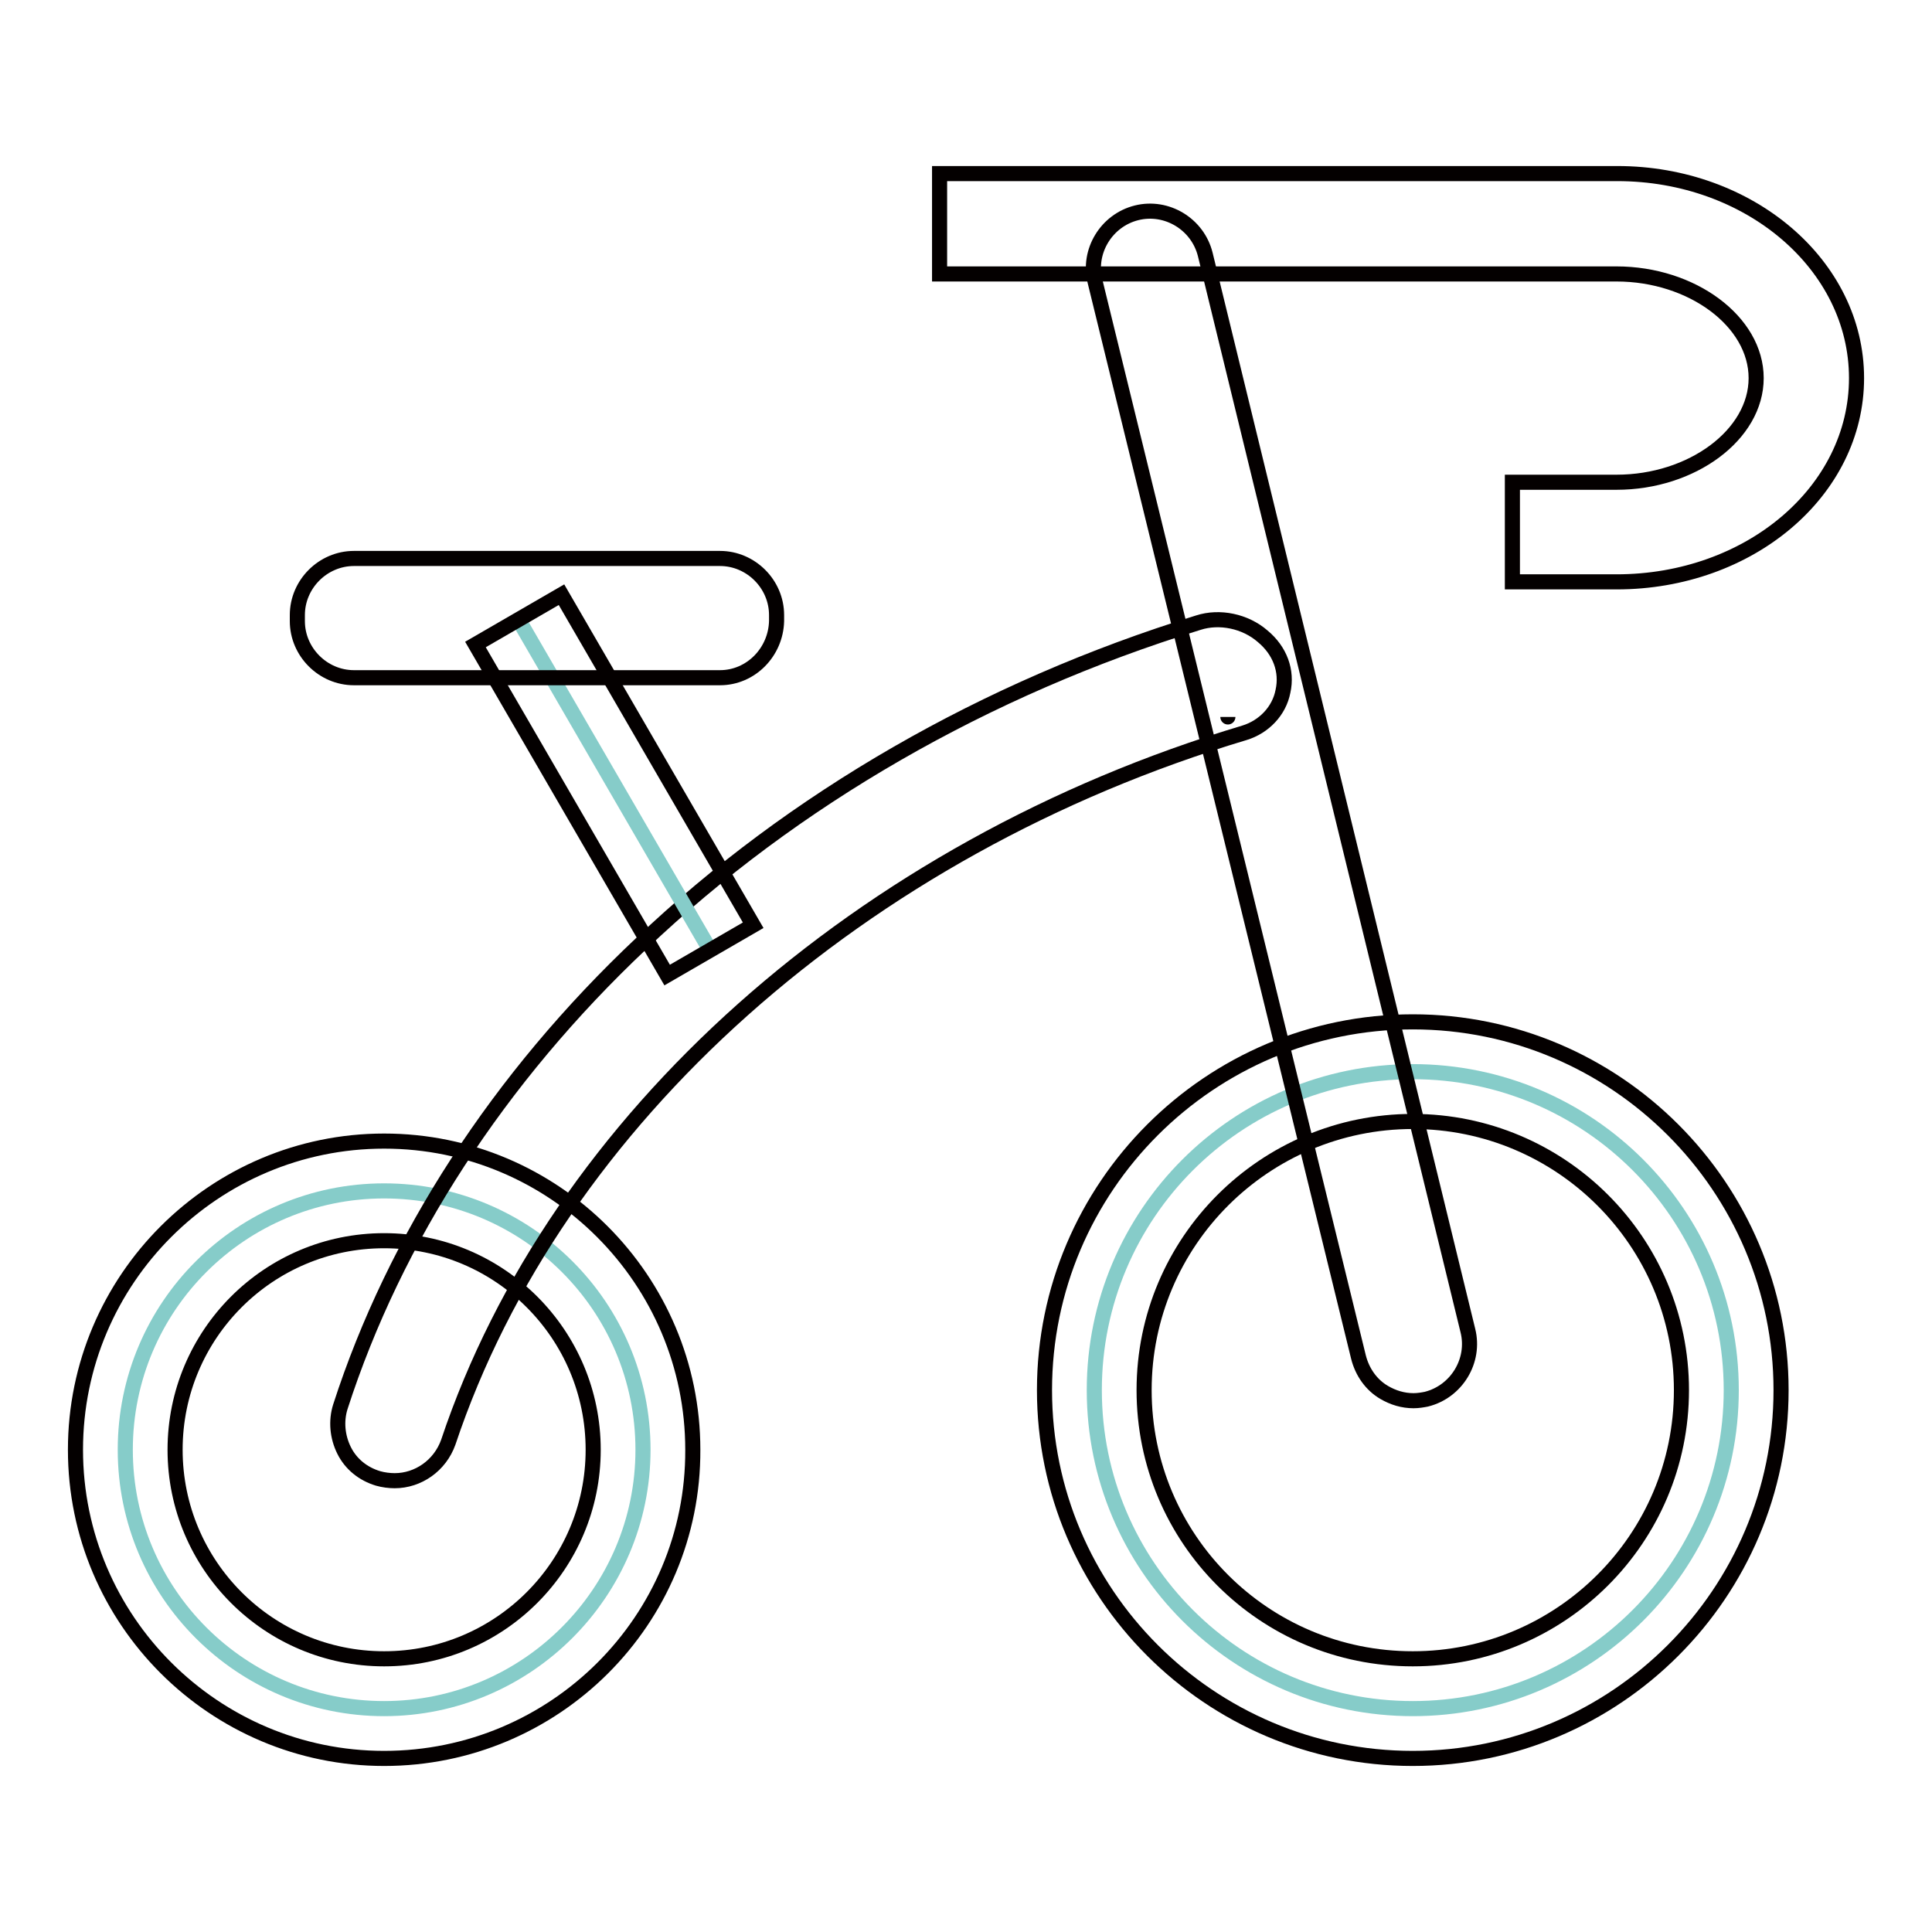
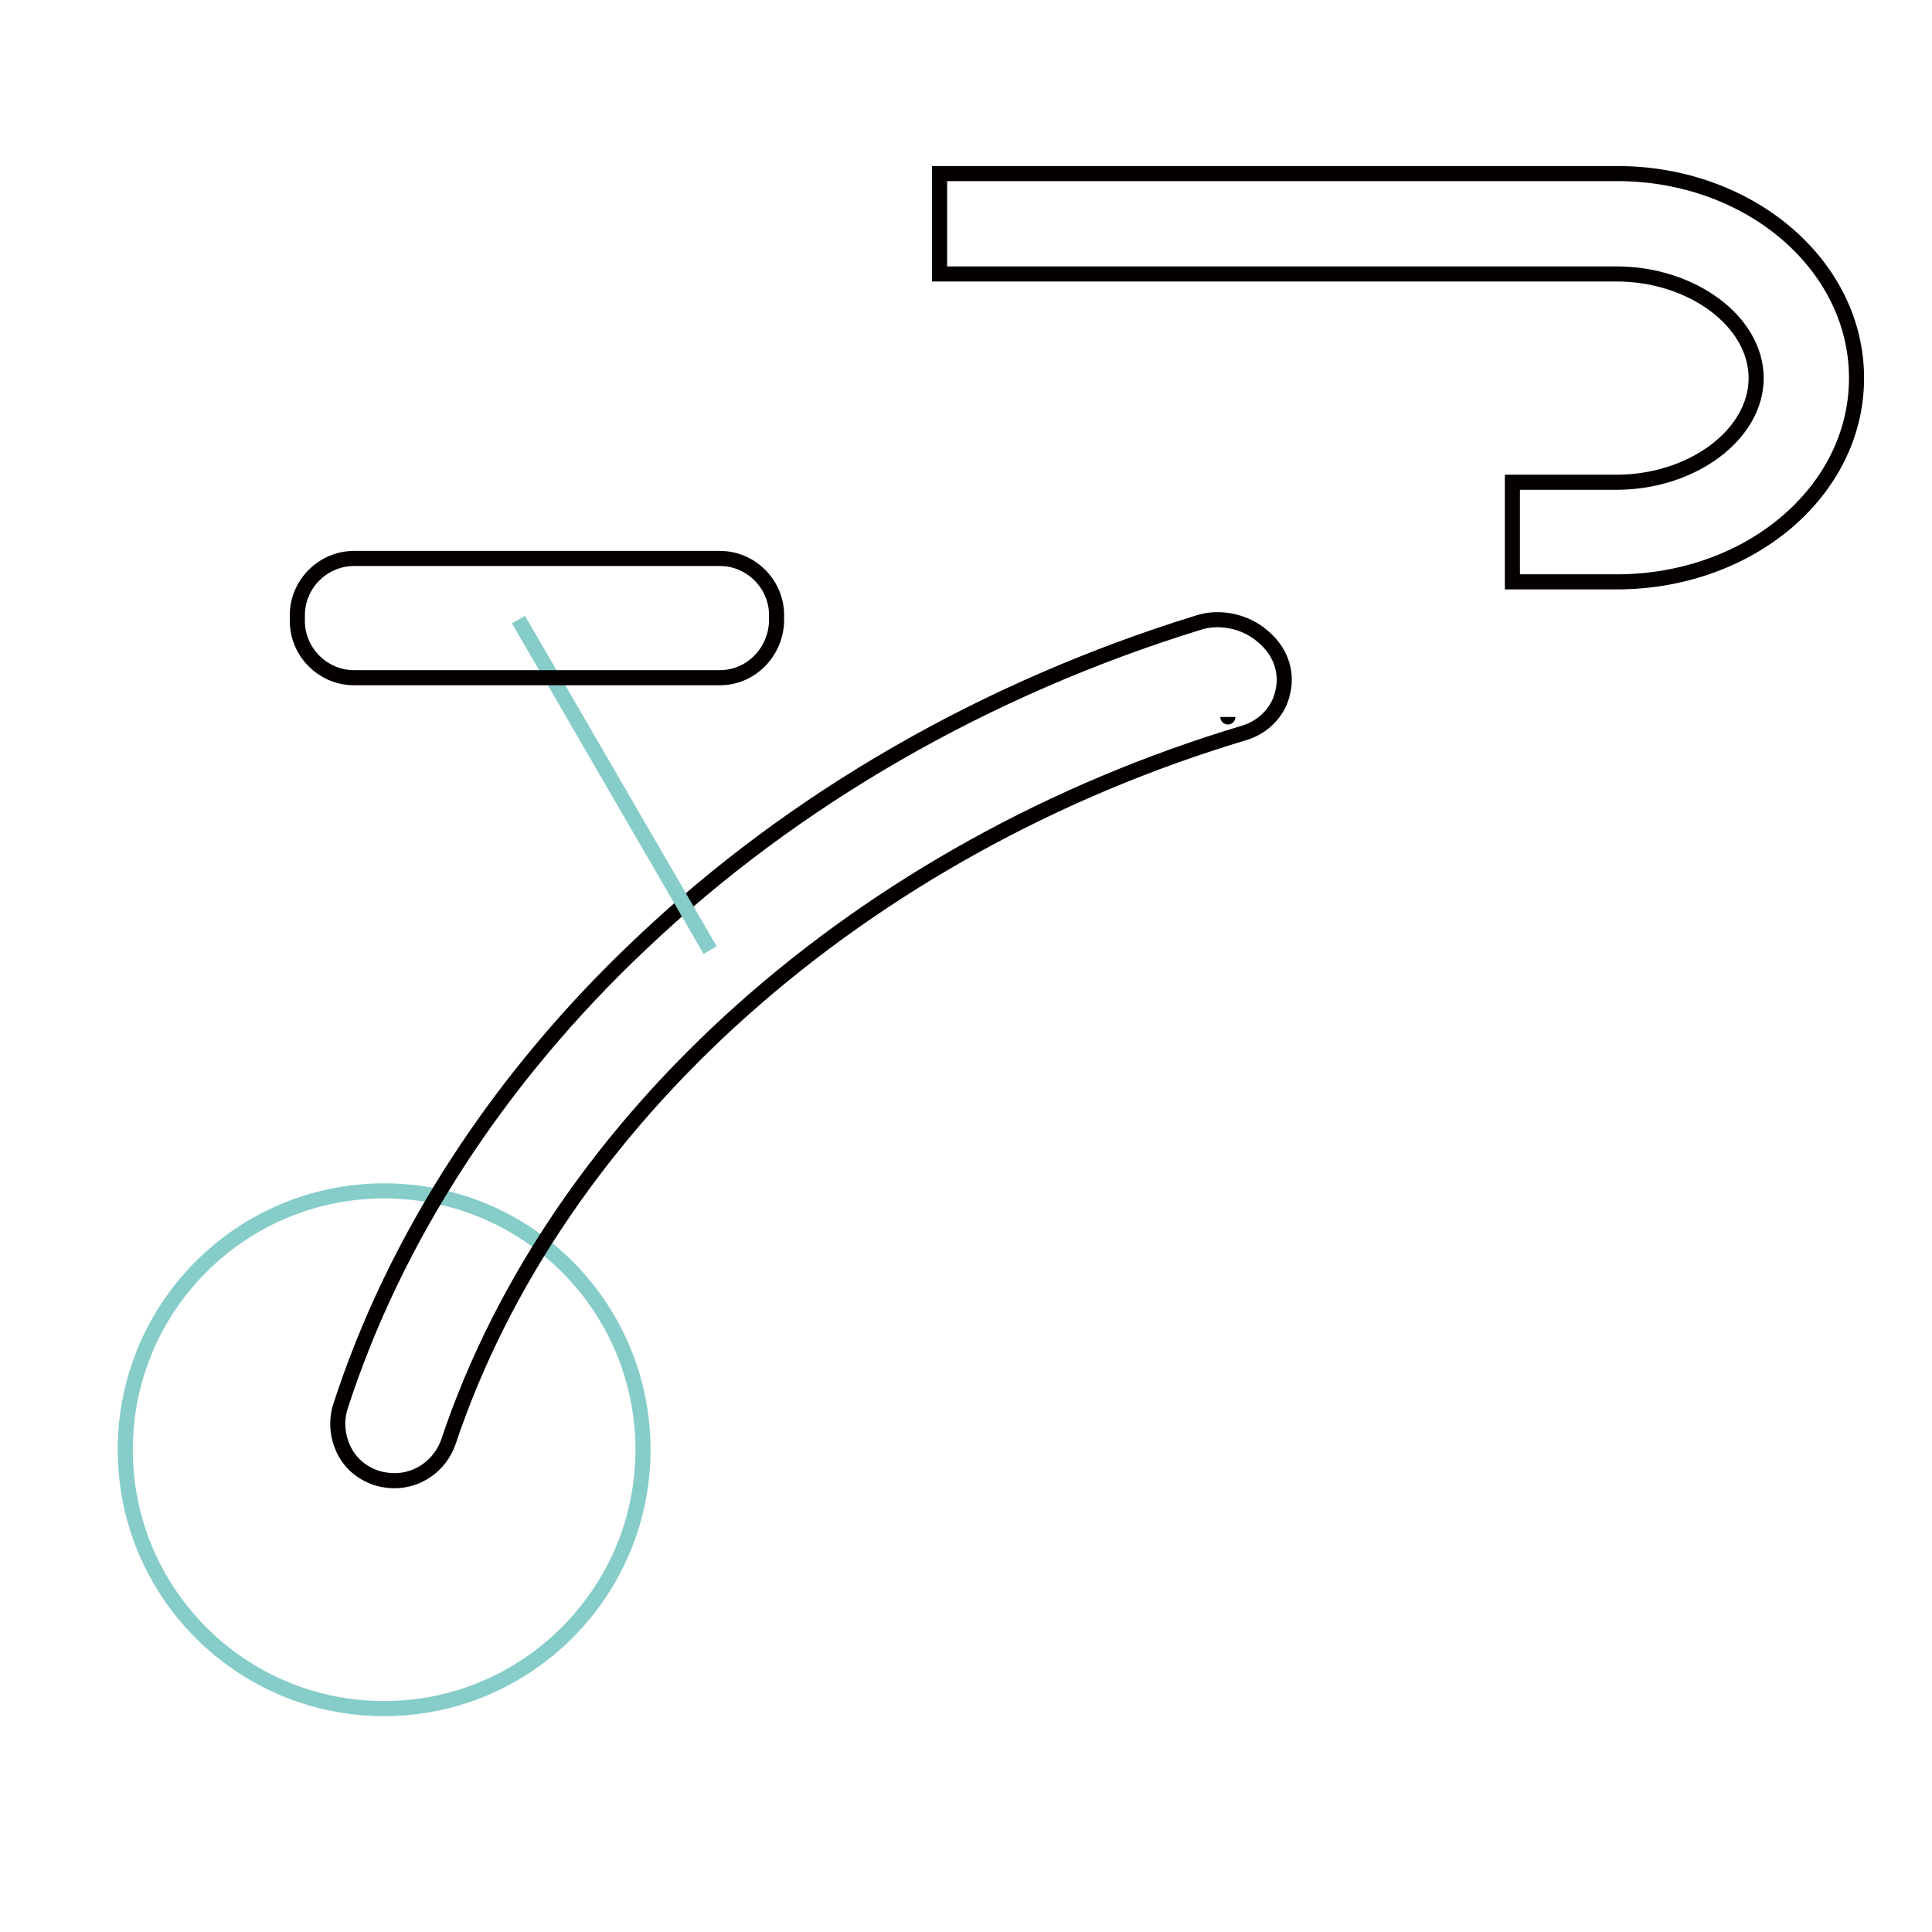
<svg xmlns="http://www.w3.org/2000/svg" version="1.1" x="0px" y="0px" viewBox="0 0 256 256" enable-background="new 0 0 256 256" xml:space="preserve">
  <g>
    <path stroke-width="2" fill-opacity="0" stroke="#86ccc9" d="M16.6,192.1c0,19,15.4,34.3,34.3,34.3s34.3-15.4,34.3-34.3c0-19-15.4-34.3-34.3-34.3S16.6,173.1,16.6,192.1 L16.6,192.1L16.6,192.1z" />
-     <path stroke-width="2" fill-opacity="0" stroke="#040000" d="M50.9,233C28.4,233,10,214.7,10,192.1c0-22.6,18.4-40.9,40.9-40.9c22.6,0,40.9,18.4,40.9,40.9 C91.9,214.7,73.5,233,50.9,233z M50.9,164.4c-15.3,0-27.7,12.4-27.7,27.7c0,15.3,12.4,27.7,27.7,27.7c15.3,0,27.7-12.4,27.7-27.7 C78.6,176.8,66.2,164.4,50.9,164.4z" />
-     <path stroke-width="2" fill-opacity="0" stroke="#86ccc9" d="M145,184.2c0,23.3,18.9,42.2,42.2,42.2s42.2-18.9,42.2-42.2S210.5,142,187.2,142S145,160.9,145,184.2 L145,184.2z" />
-     <path stroke-width="2" fill-opacity="0" stroke="#040000" d="M187.2,233c-26.9,0-48.8-21.9-48.8-48.8c0-26.9,21.9-48.8,48.8-48.8s48.8,21.9,48.8,48.8 C236,211.1,214.1,233,187.2,233z M187.2,148.6c-19.6,0-35.6,15.9-35.6,35.6s15.9,35.6,35.6,35.6c19.6,0,35.6-15.9,35.6-35.6 S206.8,148.6,187.2,148.6L187.2,148.6z" />
-     <path stroke-width="2" fill-opacity="0" stroke="#040000" d="M187.3,185.6c-1.4,0-2.7-0.4-3.9-1.1c-1.7-1-2.9-2.7-3.4-4.7L145.1,37.3c-1-4,1.5-8.1,5.5-9.1 c4-1,8.1,1.5,9.1,5.5l34.8,142.6c1,4-1.5,8.1-5.5,9.1C188.5,185.5,187.9,185.6,187.3,185.6z" />
    <path stroke-width="2" fill-opacity="0" stroke="#040000" d="M52.3,196.2c-0.7,0-1.5-0.1-2.2-0.3c-2-0.6-3.6-1.9-4.5-3.7c-0.9-1.8-1.1-3.9-0.5-5.8 c7.2-22.3,21-43.6,39.9-61.4c20.1-19.1,45.6-33.8,73.8-42.5c2.8-0.9,6.2-0.2,8.5,1.8c2.3,1.9,3.3,4.6,2.7,7.3 c-0.5,2.6-2.5,4.7-5.1,5.5c-50.8,15.2-91.2,51.2-105.5,94v0C58.3,194.2,55.4,196.2,52.3,196.2L52.3,196.2z M162.7,95 C162.7,95.1,162.7,95.1,162.7,95z" />
    <path stroke-width="2" fill-opacity="0" stroke="#86ccc9" d="M94.1,125.9L68.7,82.1" />
-     <path stroke-width="2" fill-opacity="0" stroke="#040000" d="M63,85.4l11.4-6.6l25.4,43.8l-11.4,6.6L63,85.4z" />
    <path stroke-width="2" fill-opacity="0" stroke="#040000" d="M95.4,89.8H46.9c-4.1,0-7.5-3.4-7.5-7.5v-0.8c0-4.1,3.4-7.5,7.5-7.5h48.5c4.1,0,7.5,3.4,7.5,7.5v0.8 C102.8,86.4,99.5,89.8,95.4,89.8z M214.2,77.1h-13.8V63.9h13.8c10,0,18.5-6.3,18.5-13.8c0-7.5-8.5-13.8-18.5-13.8h-89.7V23h89.8 c17.5,0,31.7,12.1,31.7,27.1S231.8,77.1,214.2,77.1L214.2,77.1z" />
  </g>
</svg>